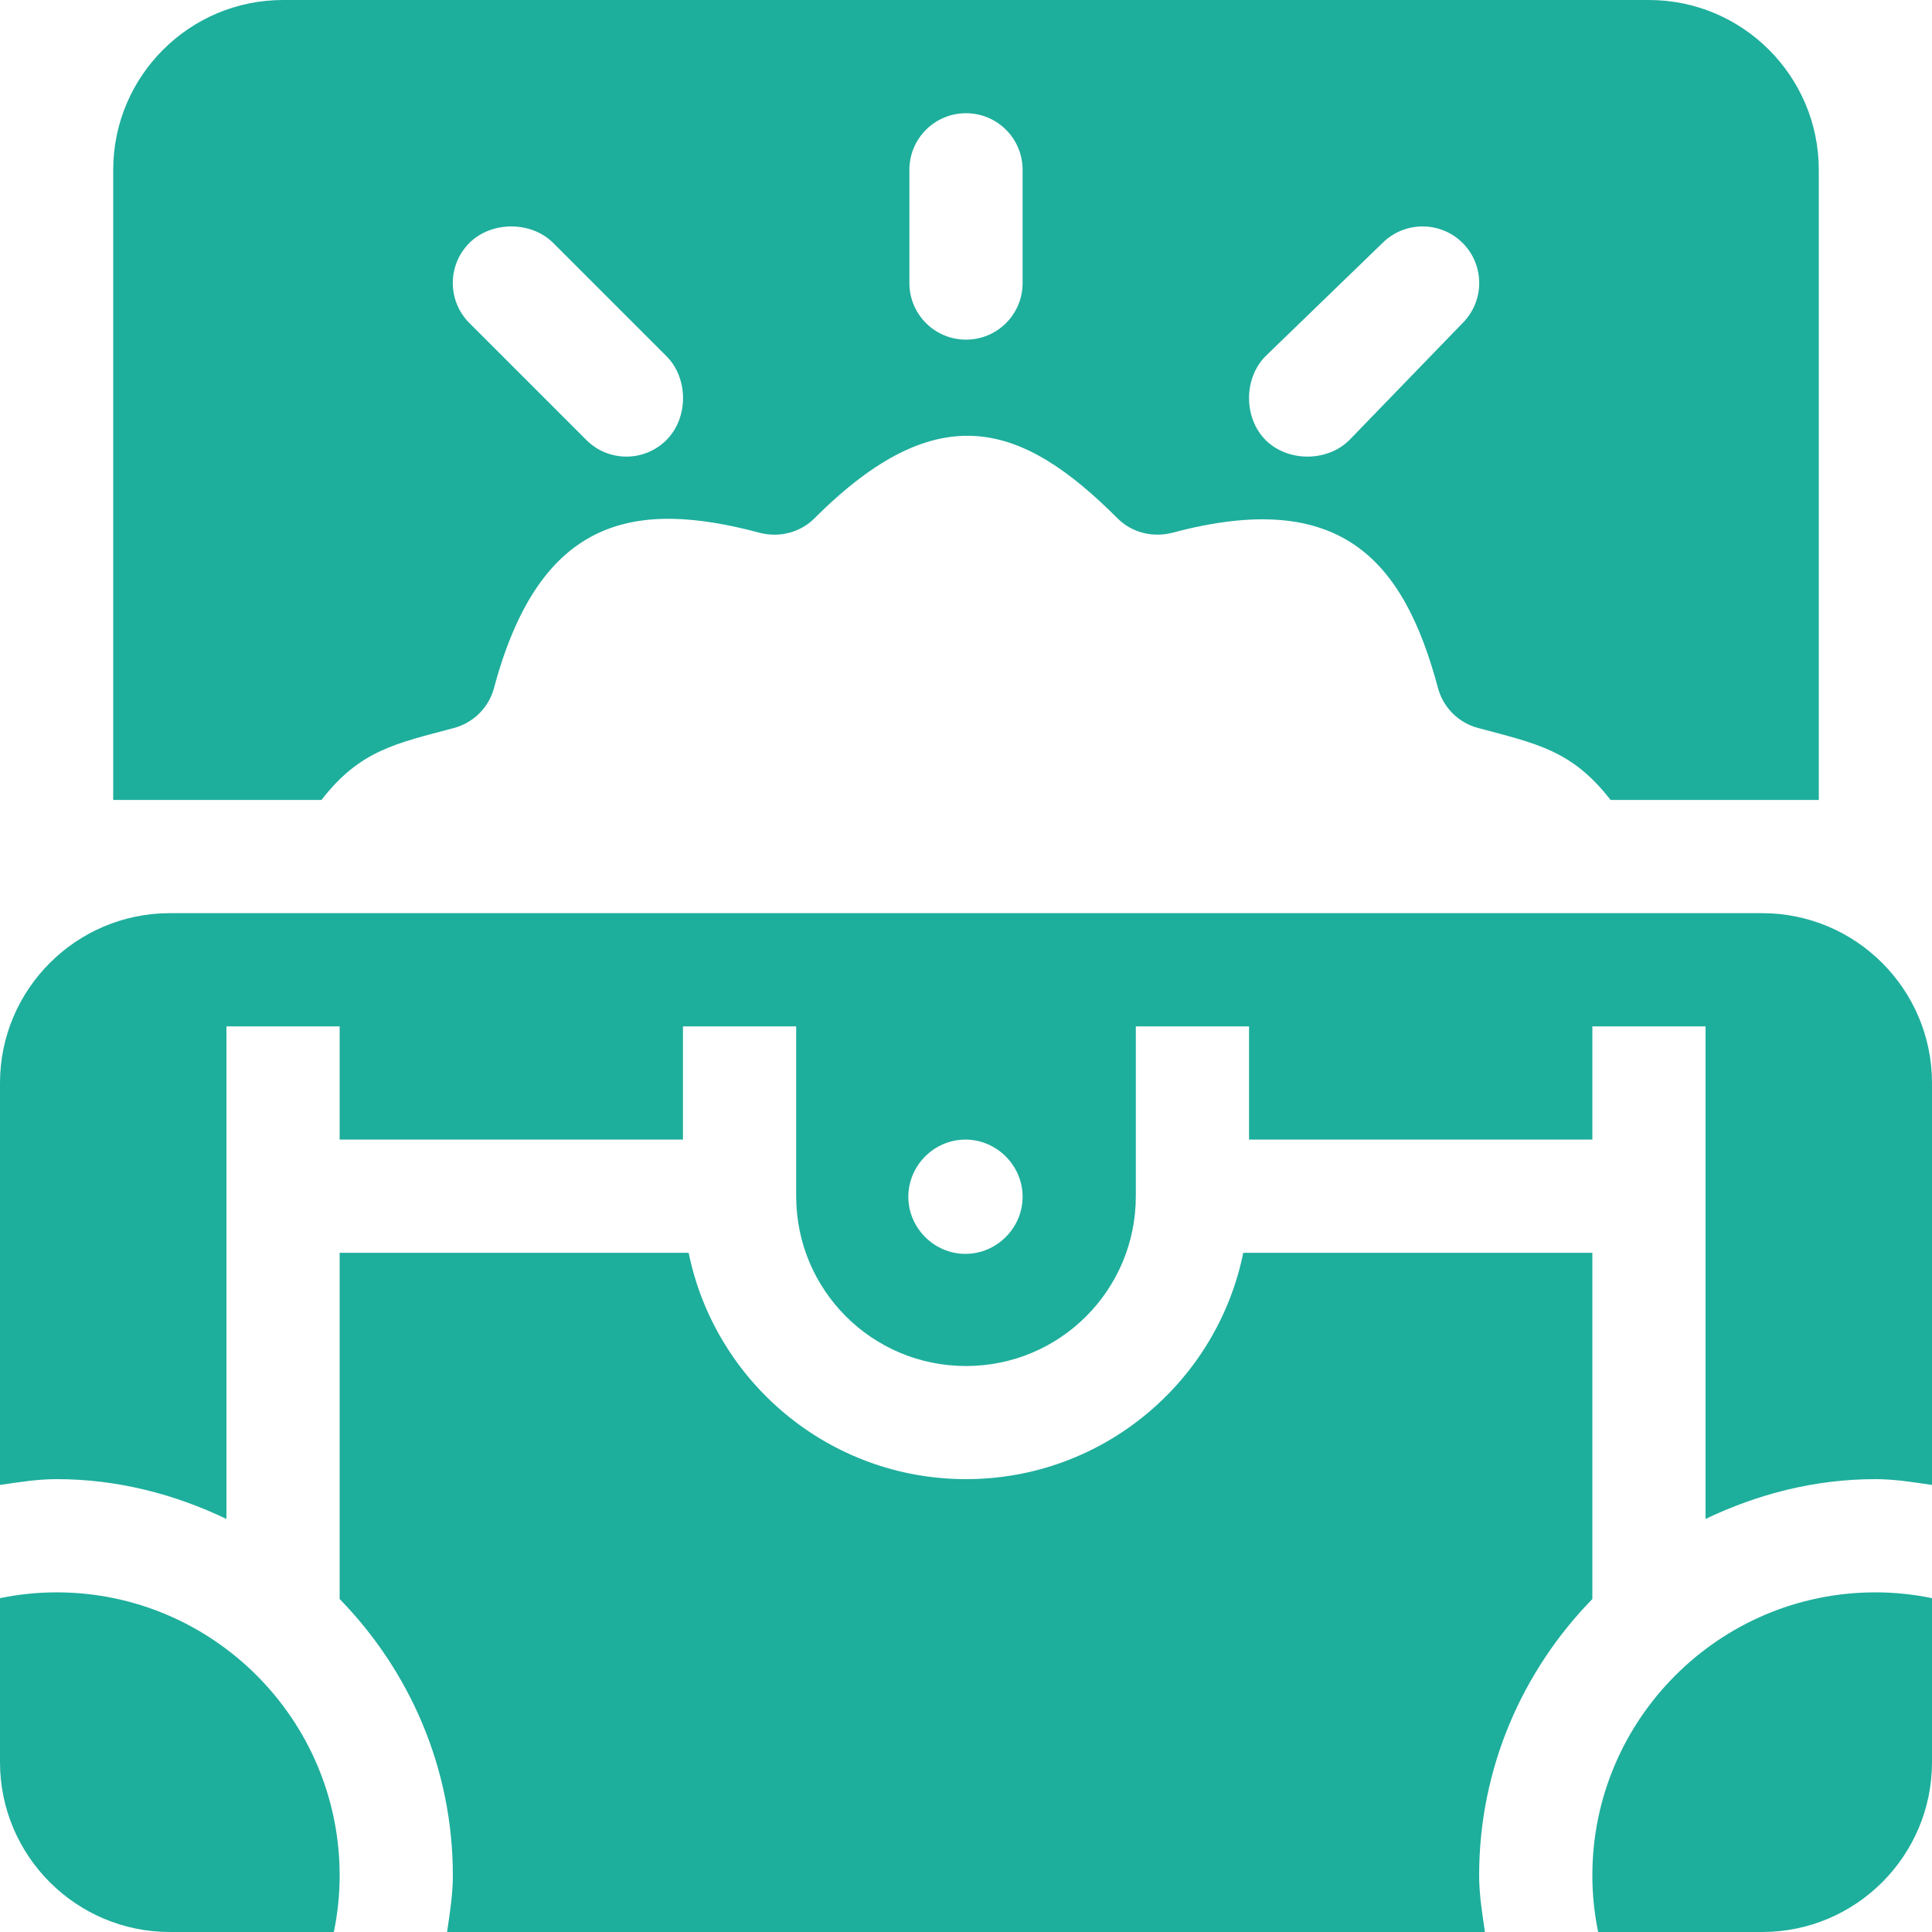
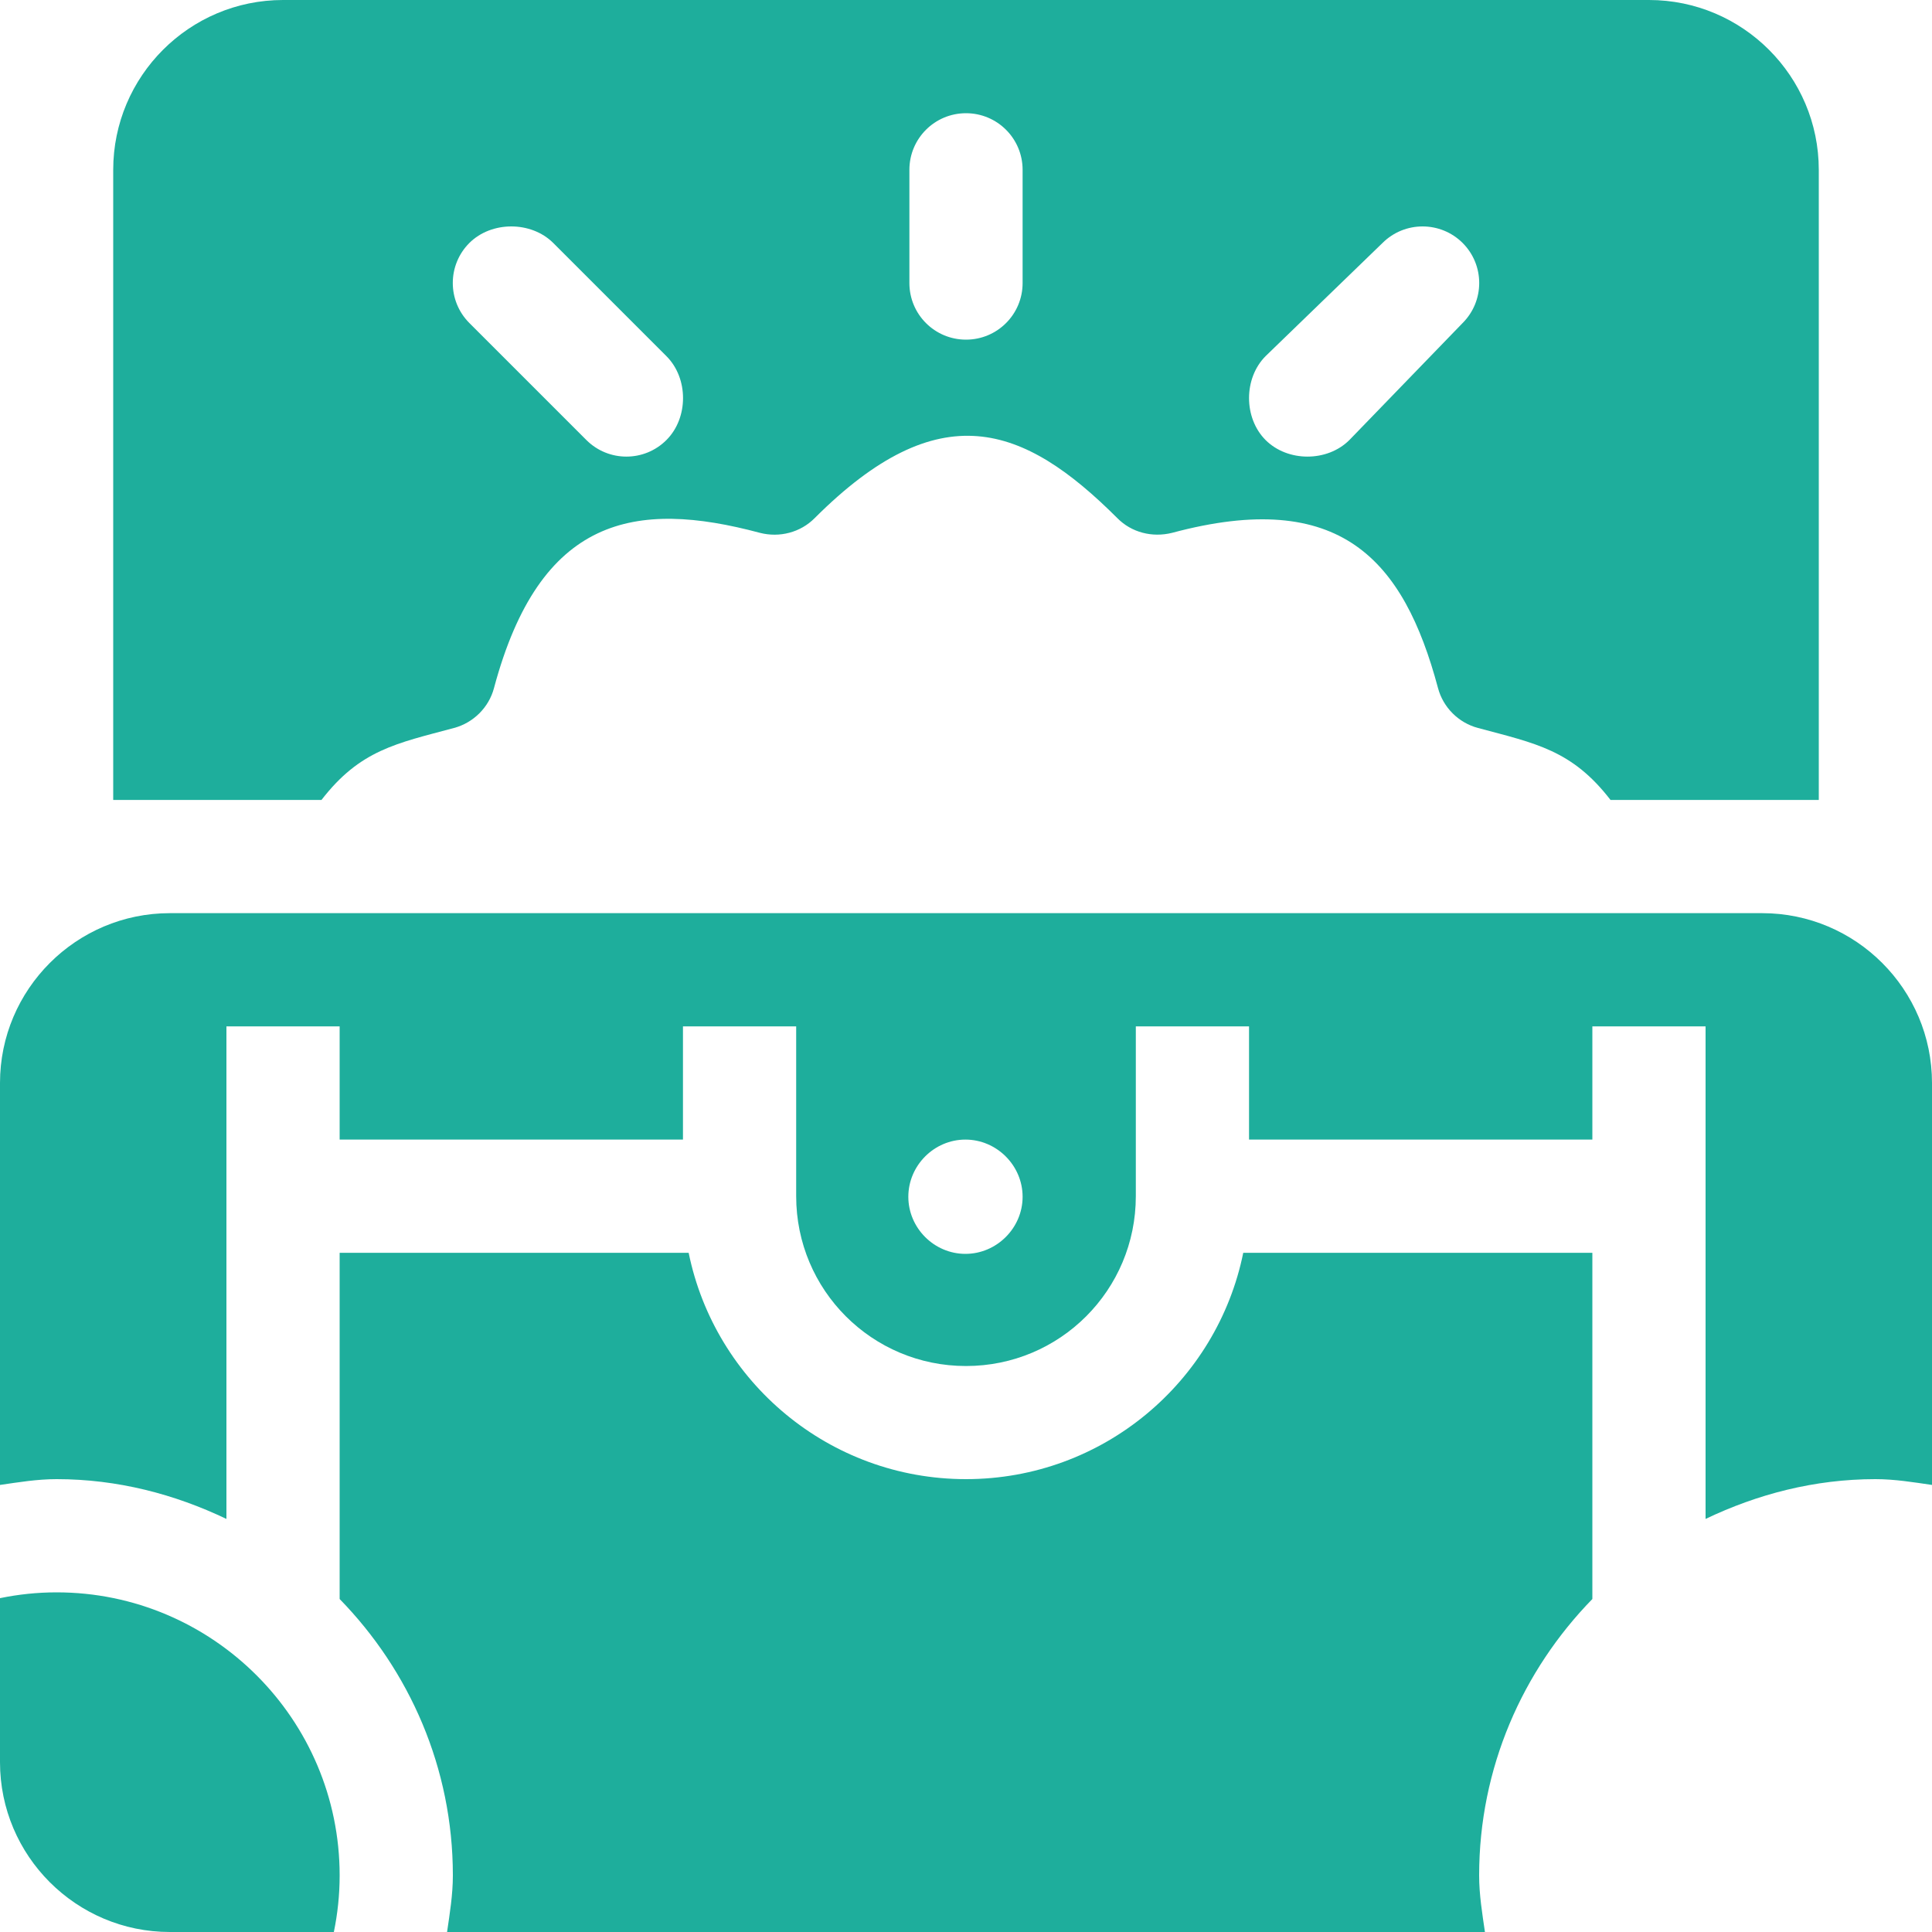
<svg xmlns="http://www.w3.org/2000/svg" width="20" height="20" viewBox="0 0 20 20" fill="none">
  <g clip-path="url(#clip0_2498_669)">
    <path d="M17.07 0H2.93C1.96 0 1.172 0.789 1.172 1.758V8.281H3.328C3.727 7.764 4.102 7.696 4.7 7.536C4.901 7.482 5.061 7.323 5.114 7.122C5.59 5.344 6.575 5.17 7.867 5.516C8.07 5.568 8.286 5.512 8.433 5.364C9.723 4.074 10.593 4.391 11.567 5.364C11.713 5.512 11.927 5.567 12.133 5.516C13.874 5.049 14.53 5.792 14.886 7.122C14.939 7.323 15.098 7.482 15.3 7.536C15.898 7.696 16.273 7.764 16.672 8.281H18.828V1.758C18.828 0.789 18.04 0 17.07 0ZM6.899 4.555C6.67 4.784 6.299 4.784 6.07 4.555L4.859 3.344C4.63 3.115 4.63 2.744 4.859 2.515C5.088 2.287 5.498 2.287 5.727 2.515L6.899 3.687C7.128 3.916 7.128 4.326 6.899 4.555ZM10.586 2.93C10.586 3.254 10.324 3.516 10 3.516C9.676 3.516 9.414 3.254 9.414 2.93V1.758C9.414 1.434 9.676 1.172 10 1.172C10.324 1.172 10.586 1.434 10.586 1.758V2.93ZM15.141 3.344L13.969 4.555C13.74 4.784 13.33 4.784 13.101 4.555C12.873 4.326 12.873 3.916 13.101 3.687L14.312 2.515C14.541 2.287 14.912 2.287 15.141 2.515C15.37 2.744 15.37 3.115 15.141 3.344Z" fill="#1EAE9C" />
    <path d="M0.586 16.484C0.385 16.484 0.189 16.505 0 16.544C0 17.167 0 17.632 0 18.242C0 19.212 0.789 20 1.758 20C2.326 20 2.889 20 3.456 20C3.495 19.811 3.516 19.615 3.516 19.414C3.516 17.799 2.201 16.484 0.586 16.484Z" fill="#1EAE9C" />
    <path d="M16.484 12.969H12.87C12.599 14.305 11.416 15.312 10 15.312C8.584 15.312 7.401 14.305 7.129 12.969H3.516V16.553C4.238 17.293 4.688 18.301 4.688 19.414C4.688 19.615 4.656 19.807 4.628 20C8.19 20 11.822 20 15.372 20C15.344 19.807 15.312 19.615 15.312 19.414C15.312 18.301 15.762 17.293 16.484 16.553V12.969Z" fill="#1EAE9C" />
-     <path d="M19.414 16.484C17.799 16.484 16.484 17.799 16.484 19.414C16.484 19.615 16.505 19.811 16.544 20C17.109 20 17.677 20 18.242 20C19.212 20 20 19.212 20 18.242C20 17.633 20 17.166 20 16.544C19.811 16.505 19.615 16.484 19.414 16.484Z" fill="#1EAE9C" />
-     <path d="M18.242 9.453C14.915 9.453 5.644 9.453 1.758 9.453C0.789 9.453 0 10.242 0 11.211C0 13.241 0 14.539 0 15.372C0.193 15.344 0.385 15.312 0.586 15.312C1.217 15.312 1.809 15.468 2.344 15.724V10.625H3.516V11.797H7.07V10.625H8.242V12.383C8.242 13.355 9.027 14.141 10 14.141C10.973 14.141 11.758 13.355 11.758 12.383C11.758 11.759 11.758 11.238 11.758 10.625H12.93V11.797H16.484V10.625H17.656C17.656 13.506 17.656 12.855 17.656 15.724C18.191 15.468 18.783 15.312 19.414 15.312C19.615 15.312 19.807 15.344 20 15.372C20 14.539 20 13.241 20 11.211C20 10.242 19.212 9.453 18.242 9.453ZM9.994 12.98C9.67 12.98 9.403 12.712 9.403 12.389C9.403 12.065 9.67 11.797 9.994 11.797C10.318 11.797 10.586 12.065 10.586 12.389C10.586 12.712 10.318 12.98 9.994 12.98Z" fill="#1EAE9C" />
+     <path d="M18.242 9.453C14.915 9.453 5.644 9.453 1.758 9.453C0.789 9.453 0 10.242 0 11.211C0 13.241 0 14.539 0 15.372C0.193 15.344 0.385 15.312 0.586 15.312C1.217 15.312 1.809 15.468 2.344 15.724V10.625H3.516V11.797H7.07V10.625H8.242V12.383C8.242 13.355 9.027 14.141 10 14.141C10.973 14.141 11.758 13.355 11.758 12.383C11.758 11.759 11.758 11.238 11.758 10.625H12.93V11.797H16.484V10.625H17.656C17.656 13.506 17.656 12.855 17.656 15.724C18.191 15.468 18.783 15.312 19.414 15.312C19.615 15.312 19.807 15.344 20 15.372C20 14.539 20 13.241 20 11.211C20 10.242 19.212 9.453 18.242 9.453ZM9.994 12.98C9.67 12.98 9.403 12.712 9.403 12.389C9.403 12.065 9.67 11.797 9.994 11.797C10.318 11.797 10.586 12.065 10.586 12.389C10.586 12.712 10.318 12.98 9.994 12.98" fill="#1EAE9C" />
  </g>
  <defs>
    <clipPath id="clip0_2498_669">
      <rect width="20" height="20" fill="white" />
    </clipPath>
  </defs>
</svg>